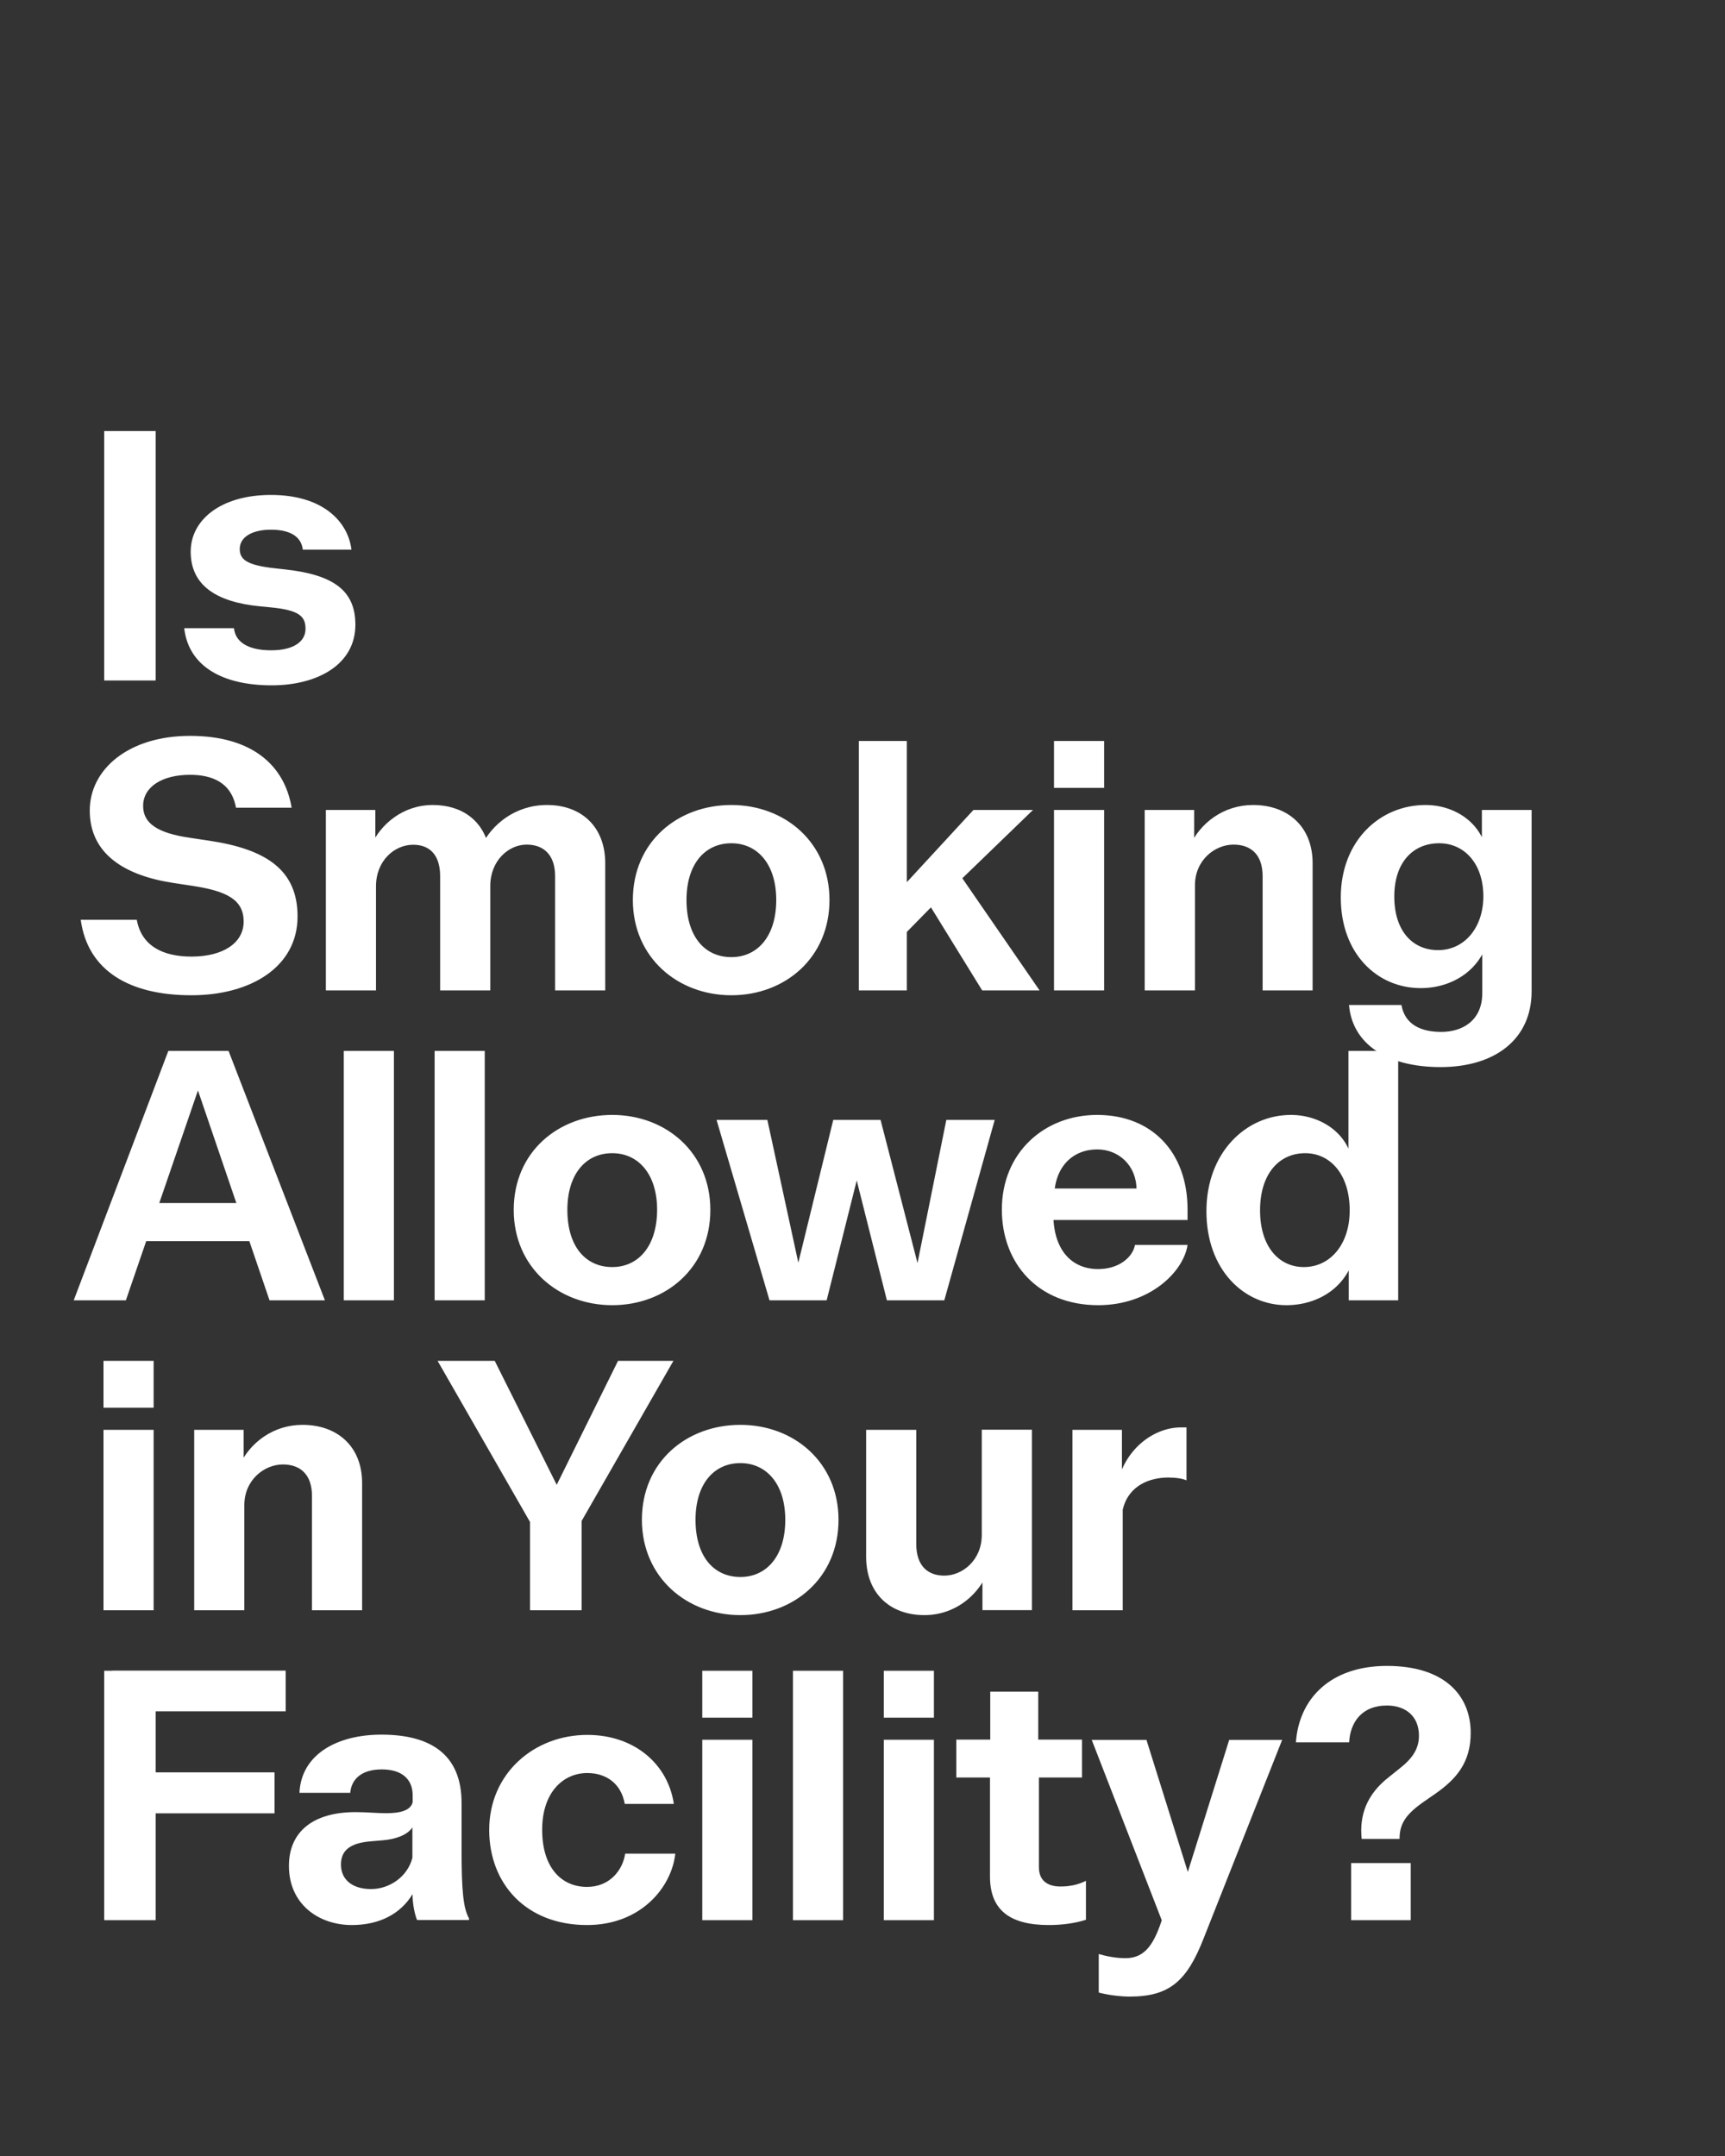
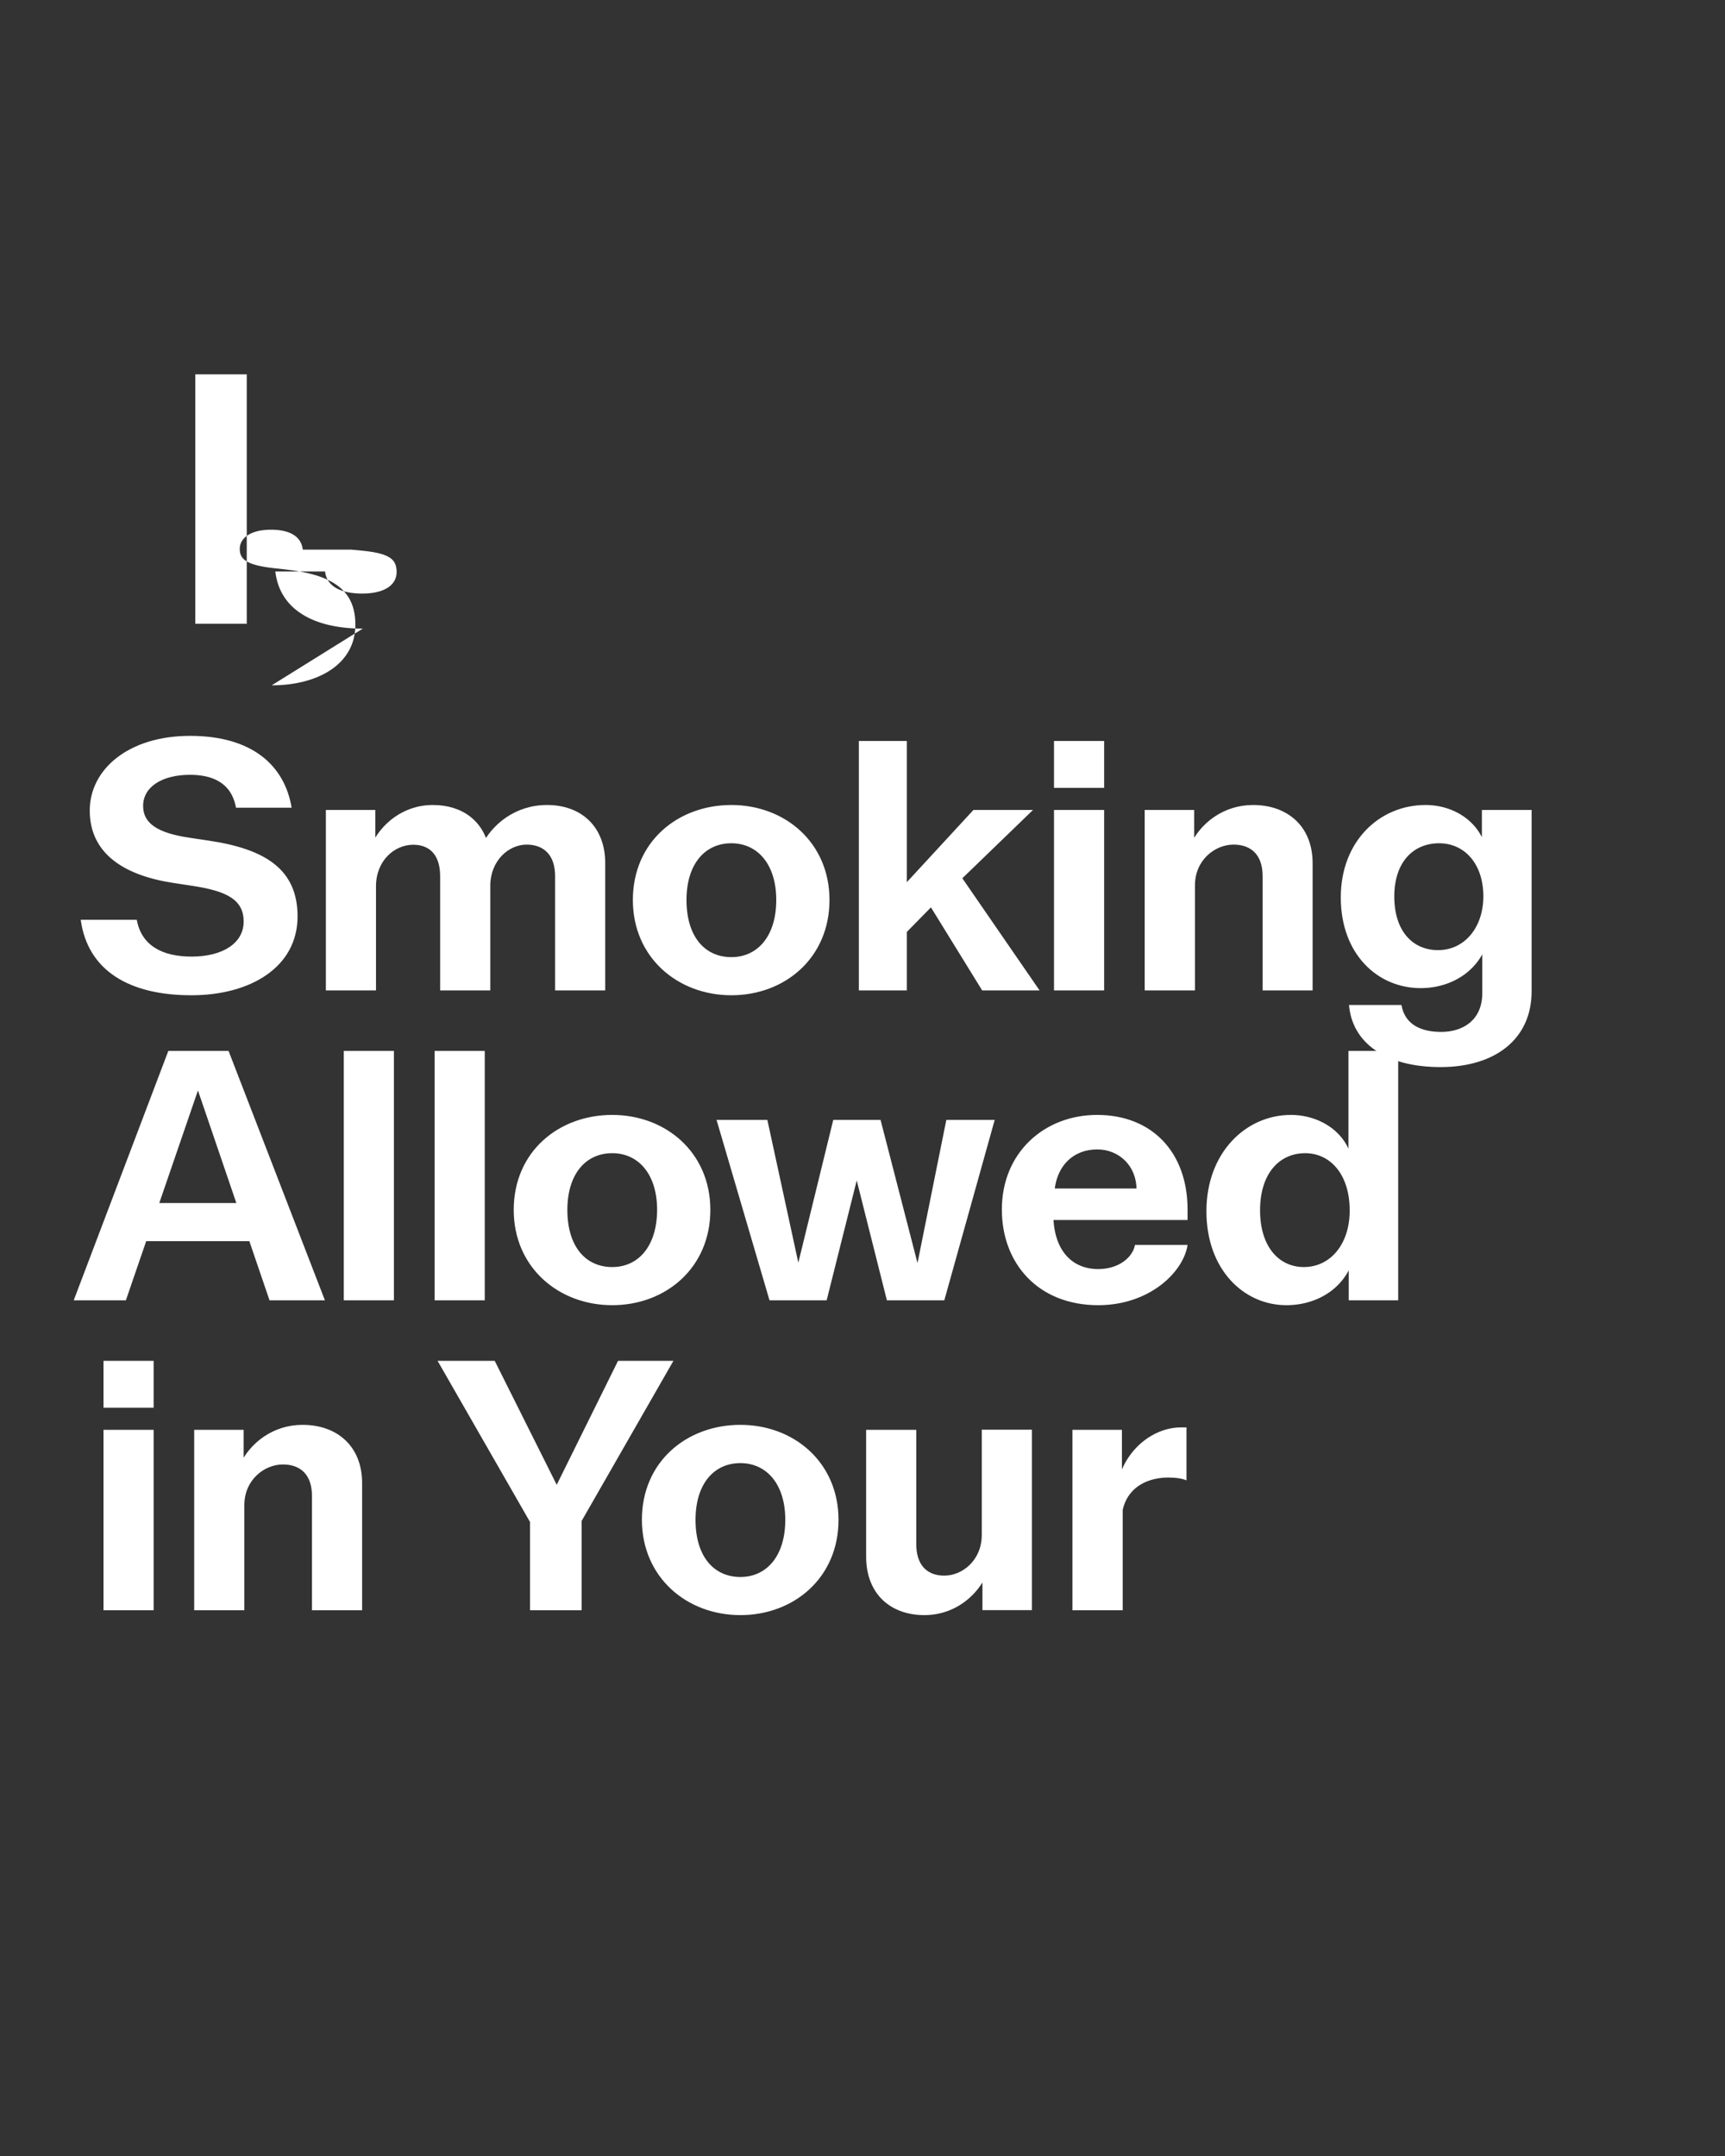
<svg xmlns="http://www.w3.org/2000/svg" overflow="visible" baseProfile="tiny" version="1.1" viewBox="0 0 1280 1600" xml:space="preserve">
  <rect x="0" y="0" width="1280" height="1600" fill="#333333" stroke="none" />
  <g fill="#fff">
-     <path d="m1002.6 1425h44.2v-42.4h-44.2v42.4zm7.8-60.3h28.1c0-11.4 4.7-18.5 19-28.3l7.5-5.2c15.3-10.7 26.3-22.9 26.3-45.2 0-28.1-19.8-49.7-62.1-49.7-41.9 0-65.3 24.2-67.6 56.7h39.5c0.8-14.6 9.1-27.3 28.1-27.3 13.3 0 23.7 7.5 23.7 22.4 0 10.1-5.2 17.2-14.8 24.7l-7.5 6c-16.6 12.9-22 28.5-20.2 45.9m-172.1 117c29.6 0 42.4-11.7 54.6-42.6l58.5-147.9h-39.3l-30.7 98-30.7-98h-40.6l56.7 146.1-3.9-14.8c-6.2 19.5-12.7 30.7-27.8 30.7-7.3 0-14.8-1.6-19.8-3.1v28.6c7.1 1.9 16.2 3 23 3m-60.1-53.1c9.9 0 19.5-1.3 27.6-3.9v-28.9c-6.2 3.1-12.5 4.2-19 4.2-7.8 0-15.9-3.1-15.9-14.3v-66.6h32v-28.1h-32.5v-35.6h-35.6v35.6h-25.2v28.1h25v73.3c-0.1 25.1 14.8 36.2 43.6 36.2m-122.4-153.9h37.2v-34.8h-37.2v34.8zm0 150.3h37.2v-133.9h-37.2v133.9zm-67.4 0h37.2v-185.1h-37.2v185.1zm-67.3-150.3h37.2v-34.8h-37.2v34.8zm0 150.3h37.2v-133.9h-37.2v133.9zm-85.5 3.6c39.8 0 62.7-27.8 65.5-53h-37.2c-1.8 12.2-11.4 24.7-28.3 24.7-19 0-33.3-14.3-33.3-42.4 0-27.8 15.6-42.1 33.5-42.1 13.5 0 25 7.3 27.8 22.9h36.4c-4.2-28.9-28.6-51.2-64.2-51.2-39.5 0-72.8 28.6-72.8 70.5 0 39.7 27.1 70.6 72.6 70.6m-160.2-26.7c-14 0-22.4-7-22.4-18.2 0-10.7 7-15.9 21.8-17.2l9.4-0.8c9.4-0.8 18.2-3.9 21.8-9.6v22.6c-3.6 14.3-17.3 23.2-30.6 23.2m-14.3 26.7c20.8 0 36.4-8.6 45-22.9 0 7 1.6 15.1 3.4 19.2h38.5v-1.3c-4.2-7.5-5.5-20-5.5-51v-34.6c0-36.1-23.1-50.7-59.5-50.7-32.8 0-59.5 14.6-60.8 43.2h37.7c0.8-9.9 8.1-17.4 23.4-17.4 14.6 0 22.9 7 22.9 19.2v5.2c-1.6 6-8.8 8.1-19.8 8.1-7 0-14-0.8-22.6-0.8-31.5 0-49.4 14.6-49.4 39.8-0.1 28.2 21.7 44 46.7 44m-177.8-158.6h128.7v-30.2h-128.7v30.2zm1.3 75.7h119.1v-30.4h-119.1v30.4zm-7.3 79.3h38.2v-185.1h-38.2v185.1z" />
    <path d="m795.9 1195h37.2v-74.6c4.2-18.2 20.3-23.9 33.8-23.9 5.7 0 10.7 0.8 13.5 2.1v-39.3h-4.2c-20.8 0-46 17.7-48.9 52.3l5.2-7.3v-43.2h-36.7v133.9zm-110 3.6c25.7 0 44.7-18.7 49.9-40.3l-6.8 7v29.6h36.7v-133.9h-37.2v98.3l12-3.6-12-16.6c0 18.7-14.3 30.2-27.8 30.2-12.5 0-20.8-7.5-20.8-23.4v-84.8h-37.2v94.4c0.1 27.3 18 43.1 43.2 43.1m-136.5-28.3c-19.8 0-33.3-15.3-33.3-42.4 0-26.5 13.5-42.1 33.3-42.1 19.2 0 33.3 15.3 33.3 42.1s-13.8 42.4-33.3 42.4m0 28.3c39.8 0 72.8-27.8 72.8-70.7 0-42.6-33-70.5-72.8-70.5s-73.1 27.3-73.1 70.5c0.1 42.7 33.3 70.7 73.1 70.7m-156-3.6h38.2v-66.3l68.1-118.8h-41.1l-45.5 92-46-92h-42.4l68.6 119.6v65.5zm-249.3 0h37.2v-78c0-18.7 14.8-30.2 28.6-30.2 13 0 21.6 7.5 21.6 23.4v84.8h37.2v-94.4c0-27.3-18.5-43.2-44.2-43.2-21.8 0-39.3 13.3-47.1 30.7l3.4 5.2v-32.2h-36.7v133.9zm-67.3-150.3h37.2v-34.8h-37.2v34.8zm0 150.3h37.2v-133.9h-37.2v133.9z" />
    <path d="m967.5 940.3c-18.5 0-32.5-15.1-32.5-42.1 0-27.3 14.3-42.4 33.5-42.4 18.5 0 33 15.6 33 42.4 0.1 24.9-14.2 42.1-34 42.1m-13 28.3c24.2 0 46.3-14 51.2-40l-4.9 6.2v30.2h36.7v-185.1h-36.9v88.1l3.6-0.8c-1.3-24.7-23.1-39.8-46.3-39.8-33.3 0-62.7 27.8-62.7 71.5 0 43.5 27.9 69.7 59.3 69.7m-139.6 0c38.5 0 63.4-25 66.3-44.7h-39c-1.8 9.4-12.2 17.9-27.3 17.9-19.8 0-33.3-14.3-33.3-40.8 0.3-2.3 0.3-4.2 0.3-6.2l0.3-5.7c0-23.4 14-36.1 32-36.1 16.1 0 29.1 12.2 29.1 29.6v6.2l11.2-6.8h-86.1v23.4h112.8v-7.8c0-42.6-26.5-70.2-67.1-70.2-39.3 0-70.7 28.1-70.7 70.2 0 40.1 27 71 71.5 71m-243.9-3.6h42.4l30.9-123.2h-17.2l31 123.2h42.6l37.4-133.9h-35.9l-24.4 121.2 6.8-0.3-31.2-120.9h-35.1l-29.9 122.2h7.5l-26.5-122.2h-37.7l39.3 133.9zm-116.7-24.7c-19.8 0-33.3-15.3-33.3-42.4 0-26.5 13.5-42.1 33.3-42.1 19.2 0 33.3 15.3 33.3 42.1-0.1 26.8-13.8 42.4-33.3 42.4m0 28.3c39.8 0 72.8-27.8 72.8-70.7 0-42.6-33-70.5-72.8-70.5s-73.1 27.3-73.1 70.5c0 42.7 33.3 70.7 73.1 70.7m-131.8-3.6h37.2v-185.1h-37.2v185.1zm-67.4 0h37.2v-185.1h-37.2v185.1zm-155.7-43.9h98.5v-28.3h-98.5v28.3zm-44.7 43.9h38.7l58.2-169.5h-9.4l57.8 169.5h41.1l-71.5-185.1h-44.7l-70.2 185.1z" />
    <path d="m1067.1 705.1c-19 0-32.5-14.3-32.5-39.8 0-25.2 13.8-39.5 33.3-39.5 18.7 0 32.8 15.1 32.8 39.5-0.1 23.2-14.1 39.8-33.6 39.8m1.8 86.8c40.6 0 67.6-20.8 67.6-56.2v-134.6h-36.9v36.9l4.2-0.8c-1.6-25-23.1-39.8-46-39.8-34.1 0-62.9 26.8-62.9 68.6 0 42.1 27.3 67.3 59.3 67.3 23.4 0 46-13.5 51.2-40.3l-5.5 6.5v37.4c0 20.8-15.1 28.9-30.4 28.9-14.8 0-27-5.2-29.6-20h-38.9c2.4 28.5 27.6 46.1 67.9 46.1m-219.4-56.9h37.2v-78c0-18.7 14.8-30.2 28.6-30.2 13 0 21.6 7.5 21.6 23.4v84.8h37.1v-94.4c0-27.3-18.5-43.2-44.2-43.2-21.8 0-39.3 13.3-47.1 30.7l3.4 5.2v-32.2h-36.7v133.9zm-67.4-150.3h37.2v-34.8h-37.2v34.8zm0 150.3h37.2v-133.9h-37.2v133.9zm-144.8 0h35.6v-55.4l-10.4 22.6 36.7-37.4-17.7-6.5 47.3 76.7h42.6l-68.6-99.6 0.5 26.8 63.2-61.1h-44.2l-68.6 74.4 19.2-4.2v-121.4h-35.6v185.1zm-94.6-24.7c-19.8 0-33.3-15.3-33.3-42.4 0-26.5 13.5-42.1 33.3-42.1 19.2 0 33.3 15.3 33.3 42.1s-13.8 42.4-33.3 42.4m0 28.3c39.8 0 72.8-27.8 72.8-70.7 0-42.6-33-70.5-72.8-70.5s-73.1 27.3-73.1 70.5c0 42.7 33.3 70.7 73.1 70.7m-300.8-3.6h37.1v-77.2c0-19.2 13.8-30.9 27.6-30.9 12.2 0 20 7.5 20 23.4v84.7h37.2v-77.5c0-18.7 13.5-30.7 27-30.7 12.5 0 21.1 7.5 21.1 23.4v84.8h37.2v-94.4c0-26.8-17.4-43.2-43.2-43.2-23.4 0-41.1 14.3-48.9 30.9l6 1.6c-4.2-20.8-20-32.5-41.9-32.5-21.6 0-38.7 13.8-46 30.7l3.4 5.2v-32.2h-36.7v133.9zm-99.9 3.6c44.2 0 78.8-21.1 78.8-58.5 0-34.6-23.4-49.9-65.5-56.2l-14-2.1c-25.2-3.6-35.1-11.2-35.1-23.7 0-14.3 14.3-23.1 34.8-23.1 16.1 0 30.7 5.5 34.1 24.4h41.3c-5.2-31.2-29.1-53.3-75.4-53.3-45.5 0-74.4 24.7-74.4 55.4 0 32.5 26.3 48.4 62.4 53.8l13.8 2.1c25.7 3.9 38 10.4 38 26.5 0 15.9-15.3 26-38.7 26-21.8 0-37.2-8.3-40.6-27.3h-41.6c5.2 37.8 36.1 56 82.1 56" />
-     <path d="m201.6 508.6c33.5 0 62.1-15.1 62.1-45 0-25.5-16.4-37.2-52.8-41.1l-7.3-0.8c-20.5-2.3-25.7-6.5-25.7-14.3 0-8.8 9.1-14.3 23.1-14.3 13 0 22.4 4.2 23.7 14.8h36.1c-2.6-20.8-21.1-40.6-59.8-40.6-36.7 0-59.5 18.2-59.5 42.1 0 24.7 18.5 37.4 51.7 40.6l8.3 0.8c21.1 2.1 25.2 7 25.2 15.9 0 9.4-8.8 15.9-25.5 15.9-14.3 0-26.3-4.4-27.6-16.4h-36.9c3.2 28.1 28.2 42.4 64.9 42.4m-124.3-3.6h38.2v-185.1h-38.2v185.1z" />
+     <path d="m201.6 508.6c33.5 0 62.1-15.1 62.1-45 0-25.5-16.4-37.2-52.8-41.1l-7.3-0.8c-20.5-2.3-25.7-6.5-25.7-14.3 0-8.8 9.1-14.3 23.1-14.3 13 0 22.4 4.2 23.7 14.8h36.1l8.3 0.8c21.1 2.1 25.2 7 25.2 15.9 0 9.4-8.8 15.9-25.5 15.9-14.3 0-26.3-4.4-27.6-16.4h-36.9c3.2 28.1 28.2 42.4 64.9 42.4m-124.3-3.6h38.2v-185.1h-38.2v185.1z" />
  </g>
</svg>